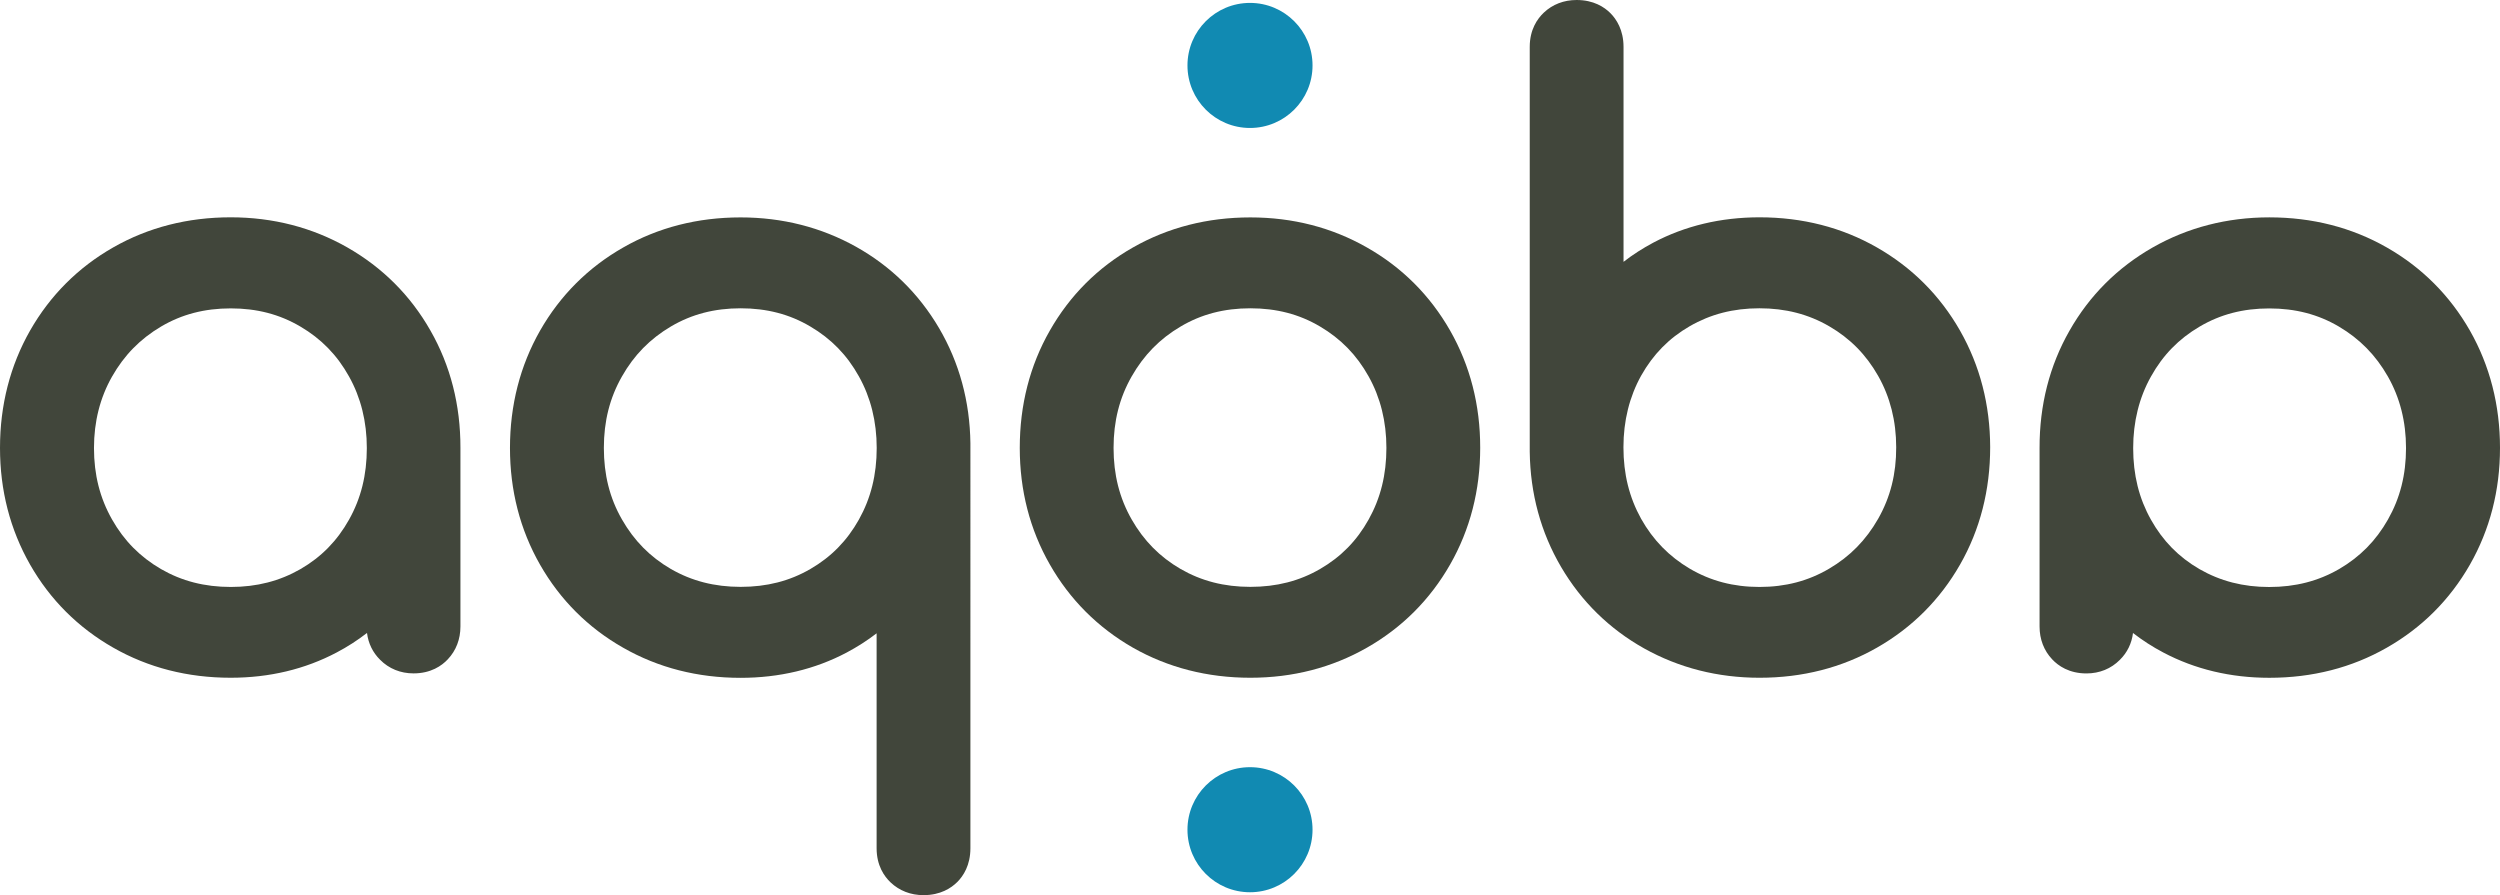
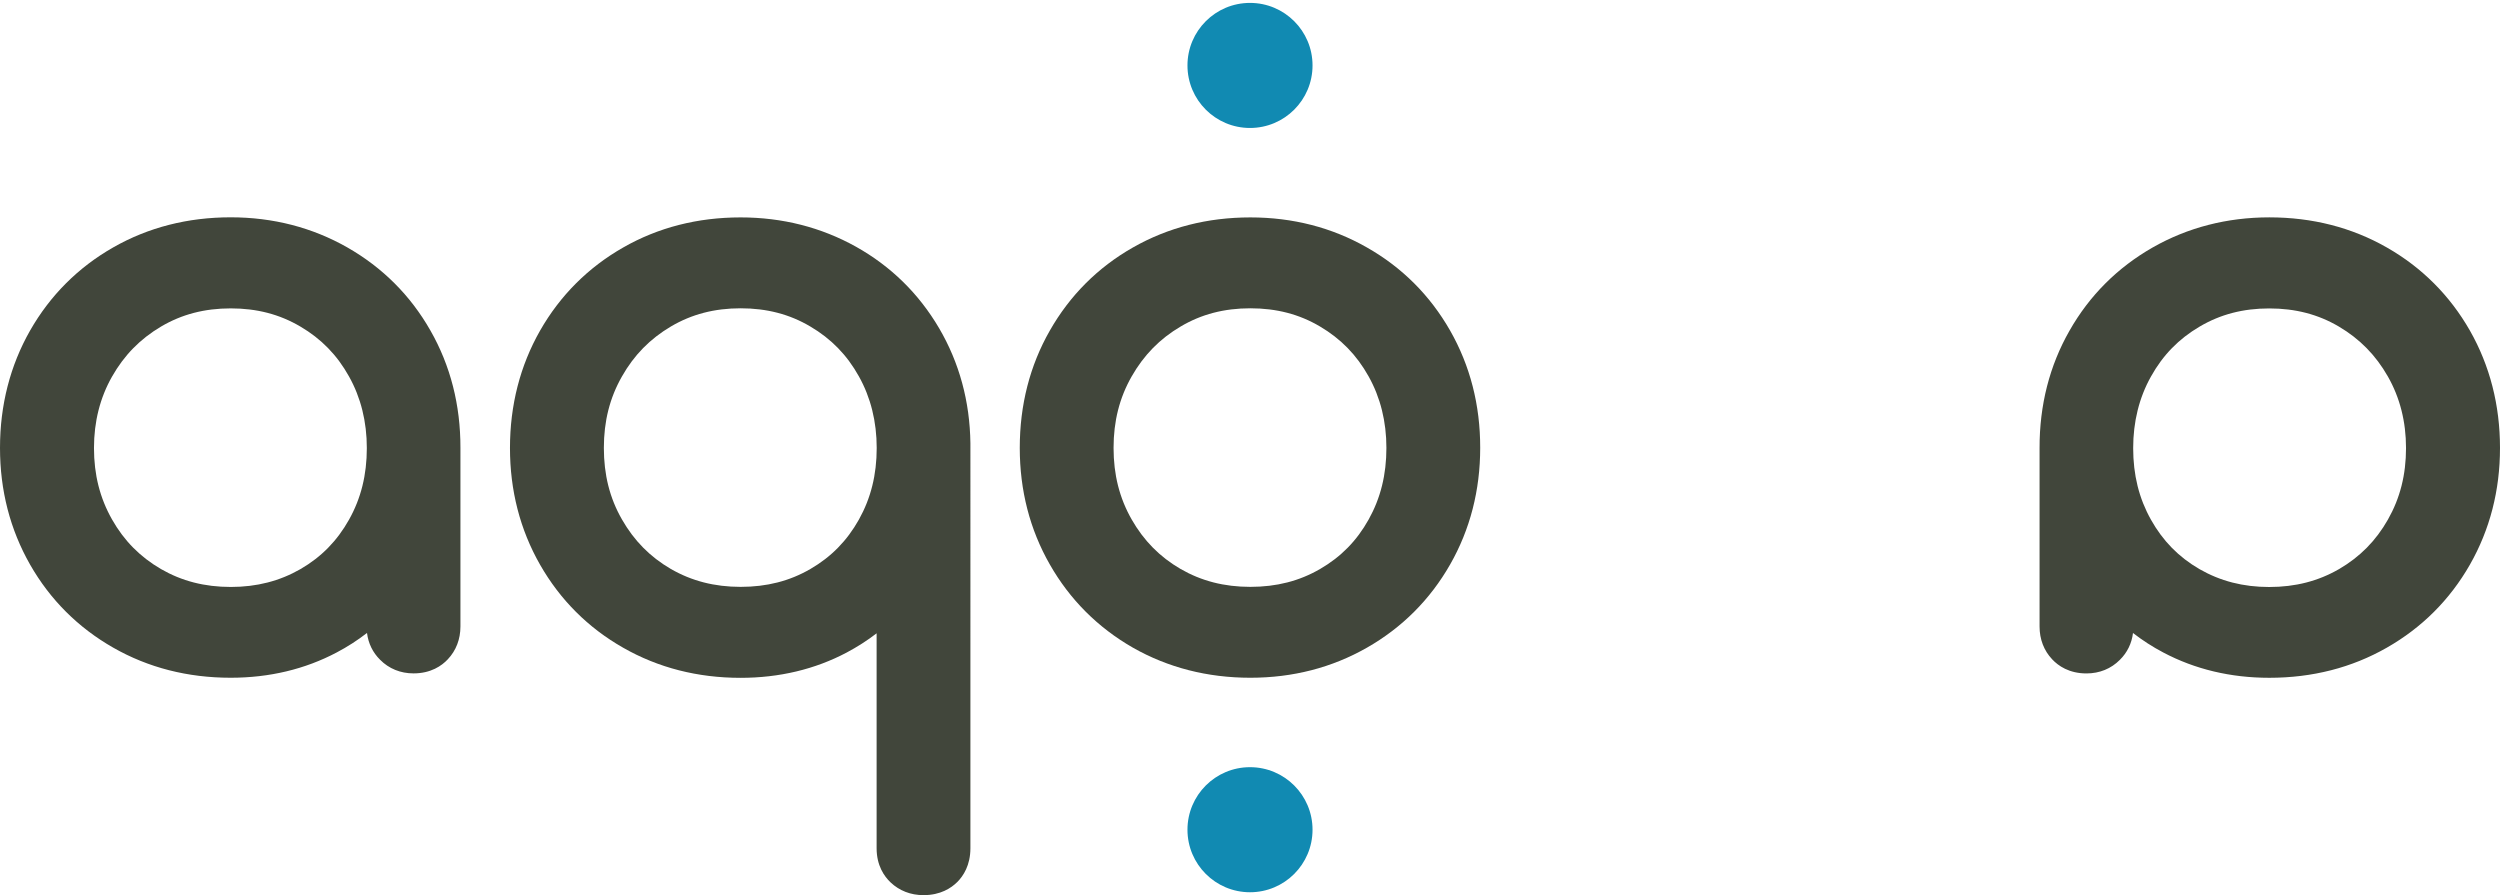
<svg xmlns="http://www.w3.org/2000/svg" xmlns:ns1="http://sodipodi.sourceforge.net/DTD/sodipodi-0.dtd" xmlns:ns2="http://www.inkscape.org/namespaces/inkscape" xmlns:ns3="http://www.serif.com/" width="4740.729" height="1697.476" viewBox="0 0 4740.729 1697.476" version="1.1" xml:space="preserve" style="clip-rule:evenodd;fill-rule:evenodd;stroke-linejoin:round;stroke-miterlimit:2" id="svg50" ns1:docname="logo-aqoba-black.svg" ns2:version="1.1.2 (0a00cf5339, 2022-02-04)">
  <defs id="defs54">
        
        
        
        
        
        
        
    
            
            
            
            
            
            
        
                
            
            
            
        
            
            
        
            
            
        
            
            
        </defs>
  <ns1:namedview id="namedview52" pagecolor="#ffffff" bordercolor="#666666" borderopacity="1.0" ns2:pageshadow="2" ns2:pageopacity="0.0" ns2:pagecheckerboard="0" showgrid="false" ns2:zoom="0.17984562" ns2:cx="2104.5828" ns2:cy="1067.5823" ns2:window-width="1920" ns2:window-height="1011" ns2:window-x="0" ns2:window-y="32" ns2:window-maximized="1" ns2:current-layer="svg50" />
  <path id="a11" ns3:id="a1" d="M 816.25,626.837 C 778.333,560.138 725.249,507.226 658.549,469.137 592.195,431.392 517.74,412.089 437.424,412.089 c -81.349,0 -156.321,19.131 -222.676,57.048 C 148.221,507.054 95.137,560.138 57.048,626.837 19.303,693.192 0,768.164 0,849.341 c 0,80.487 19.131,154.77 57.048,221.298 38.089,66.699 91.173,119.611 157.7,157.528 66.355,37.917 141.155,57.048 222.676,57.048 73.421,0 140.982,-16.201 200.96,-47.913 20.682,-10.858 39.813,-23.267 57.565,-37.055 2.413,19.82 11.03,37.228 24.818,50.843 16.718,16.89 38.606,25.852 63.425,25.852 32.919,0 53.601,-14.477 64.976,-26.714 15.684,-16.546 23.957,-38.089 23.957,-62.218 V 849.513 C 873.298,767.992 854.167,693.192 816.25,626.837 Z m -378.653,486.2 c -49.637,0 -92.897,-11.203 -132.365,-33.953 -39.641,-23.095 -69.974,-53.773 -92.724,-93.931 -23.095,-40.675 -34.298,-84.969 -34.298,-135.639 0,-49.981 11.547,-95.482 34.298,-135.467 22.923,-40.33 53.256,-71.353 92.897,-94.793 39.468,-23.267 82.556,-34.47 132.192,-34.47 49.464,0 92.552,11.203 132.02,34.47 39.641,23.267 69.802,54.29 92.207,94.62 22.406,39.985 33.781,85.658 33.781,135.812 0,50.843 -11.03,95.31 -33.781,135.812 -22.405,39.985 -52.394,70.663 -91.863,93.586 -39.641,22.75 -82.9,33.953 -132.365,33.953 z" style="fill:#41463b;fill-rule:nonzero;stroke-width:17.235" />
  <path id="q1" ns3:id="q" d="m 1780.721,622.184 c -38.606,-65.665 -91.69,-117.543 -157.7,-154.426 -65.838,-36.711 -139.431,-55.497 -218.712,-55.497 -81.349,0 -156.321,19.131 -222.504,57.048 -66.527,37.917 -119.611,91.001 -157.7,157.7 -37.745,66.355 -57.048,141.155 -57.048,222.504 0,80.487 19.131,154.943 57.048,221.297 38.089,66.699 91.173,119.783 157.7,157.528 66.355,37.917 141.155,57.048 222.504,57.048 73.421,0 141.155,-16.201 201.132,-47.913 20.337,-10.858 39.296,-22.922 56.876,-36.538 v 407.608 c 0,32.919 14.477,53.428 26.542,64.804 16.546,15.684 38.089,24.129 62.391,24.129 32.23,0 52.567,-13.443 64.114,-24.991 11.375,-11.375 24.818,-31.712 24.818,-63.942 V 840.723 c -1.034,-79.626 -21.027,-153.047 -59.461,-218.54 z m -635.627,227.157 c 0,-50.671 11.203,-94.965 34.298,-135.467 22.922,-40.502 53.256,-71.353 92.897,-94.793 39.468,-23.267 82.728,-34.47 132.192,-34.47 49.465,0 92.724,11.203 132.02,34.47 39.641,23.267 69.802,54.29 92.207,94.62 22.405,39.985 33.781,85.83 33.781,135.812 0,50.671 -11.03,95.137 -33.781,135.812 -22.405,39.985 -52.394,70.664 -91.863,93.586 -39.468,22.923 -82.728,33.953 -132.365,33.953 -49.464,0 -92.897,-11.203 -132.365,-33.953 -39.468,-22.923 -69.802,-53.773 -92.724,-93.931 -23.267,-40.502 -34.298,-84.969 -34.298,-135.639 z" style="fill:#41463b;fill-rule:nonzero;stroke-width:17.235" />
  <path id="o1" ns3:id="o" d="m 2749.845,626.837 c -38.089,-66.699 -91.173,-119.783 -157.7,-157.528 -66.355,-37.917 -140.81,-57.048 -221.125,-57.048 -81.349,0 -156.149,19.131 -222.676,57.048 -66.7,37.917 -119.611,91.001 -157.528,157.528 -37.917,66.355 -57.048,141.155 -57.048,222.504 0,80.487 19.131,154.943 57.048,221.125 37.917,66.527 91.001,119.611 157.528,157.7 66.355,37.745 141.327,57.048 222.676,57.048 80.487,0 154.77,-19.131 221.125,-57.048 66.527,-37.917 119.611,-91.001 157.7,-157.7 37.917,-66.355 57.048,-140.81 57.048,-221.125 0.172,-81.177 -19.131,-155.977 -57.048,-222.504 z m -154.598,358.488 c -22.405,40.158 -52.394,70.664 -91.862,93.586 -39.468,22.923 -82.728,33.953 -132.365,33.953 -49.637,0 -92.897,-11.203 -132.365,-33.953 -39.468,-22.923 -69.802,-53.773 -92.724,-93.931 -23.095,-40.502 -34.298,-84.796 -34.298,-135.639 0,-50.671 11.203,-94.965 34.298,-135.467 23.095,-40.502 53.428,-71.525 93.069,-94.793 39.296,-23.267 82.556,-34.47 132.02,-34.47 49.465,0 92.724,11.203 132.02,34.47 39.468,23.267 69.629,54.118 92.207,94.62 22.405,39.985 33.781,85.658 33.781,135.639 0,50.843 -11.03,95.31 -33.781,135.984 z" style="fill:#41463b;fill-rule:nonzero;stroke-width:17.235" />
-   <path id="b1" ns3:id="b" d="m 3716.729,626.837 c -38.089,-66.699 -91.001,-119.611 -157.7,-157.7 -66.355,-37.917 -141.155,-57.048 -222.504,-57.048 -73.421,0 -141.155,16.201 -201.132,47.913 -20.337,10.858 -39.296,22.923 -56.703,36.538 V 88.933 c 0,-32.057 -13.443,-52.567 -24.991,-64.114 C 3042.323,13.443 3021.986,0 2989.756,0 c -24.129,0 -45.673,8.273 -62.218,23.957 -12.237,11.547 -26.714,32.057 -26.714,64.976 v 767.819 c 1.034,79.453 21.027,152.874 59.461,218.368 38.434,65.493 91.518,117.543 157.7,154.598 65.838,36.711 139.431,55.497 218.712,55.497 81.349,0 156.149,-19.131 222.504,-57.048 66.527,-37.917 119.611,-91.001 157.7,-157.7 37.917,-66.355 57.048,-141.155 57.048,-222.504 -0.172,-80.315 -19.303,-154.598 -57.22,-221.125 z m -155.115,356.765 c -23.095,40.502 -53.428,71.525 -93.069,94.793 -39.468,23.267 -82.728,34.642 -132.02,34.642 -49.292,0 -92.552,-11.375 -132.192,-34.642 -39.296,-23.267 -69.457,-54.118 -92.207,-94.448 -22.578,-40.675 -33.608,-84.969 -33.608,-135.812 0,-50.154 11.375,-95.827 33.608,-135.812 22.578,-40.158 52.567,-70.836 91.863,-93.586 39.641,-22.923 82.9,-34.125 132.365,-34.125 49.465,0 92.897,11.203 132.365,34.125 39.468,22.923 69.802,53.601 92.724,93.931 22.75,39.985 34.298,85.658 34.298,135.467 0.172,50.499 -11.03,94.793 -34.125,135.467 z" style="fill:#41463b;fill-rule:nonzero;stroke-width:17.235" />
  <path d="m 3924.479,626.923 c 37.917,-66.699 91.001,-119.611 157.7,-157.7 66.355,-37.745 140.81,-57.048 221.125,-57.048 81.349,0 156.321,19.131 222.676,57.048 66.527,37.917 119.611,91.001 157.7,157.7 37.745,66.355 57.048,141.327 57.048,222.504 0,80.487 -19.131,154.77 -57.048,221.298 -38.089,66.7 -91.173,119.611 -157.7,157.528 -66.355,37.917 -141.155,57.048 -222.676,57.048 -73.421,0 -140.982,-16.201 -200.96,-47.913 -20.682,-10.858 -39.813,-23.267 -57.565,-37.055 -2.413,19.82 -11.03,37.228 -24.818,50.843 -16.718,16.89 -38.606,25.852 -63.425,25.852 -32.919,0 -53.601,-14.477 -64.976,-26.714 -15.684,-16.546 -23.957,-38.089 -23.957,-62.218 V 849.6 c -0.172,-81.522 18.959,-156.321 56.876,-222.676 z m 378.653,486.2 c 49.637,0 92.897,-11.203 132.365,-33.953 39.641,-23.095 69.974,-53.773 92.724,-93.931 23.095,-40.675 34.298,-84.969 34.298,-135.639 0,-49.981 -11.547,-95.482 -34.298,-135.467 -22.923,-40.33 -53.256,-71.353 -92.897,-94.793 -39.468,-23.267 -82.556,-34.47 -132.192,-34.47 -49.465,0 -92.552,11.203 -132.02,34.47 -39.641,23.267 -69.802,54.29 -92.207,94.62 -22.405,39.985 -33.781,85.658 -33.781,135.812 0,50.843 11.03,95.31 33.781,135.812 22.405,39.985 52.394,70.663 91.863,93.586 39.641,22.75 82.9,33.953 132.365,33.953 z" style="fill:#41463b;fill-rule:nonzero;stroke-width:17.235" id="path20" />
  <g id="haut4" ns3:id="haut" transform="matrix(17.235,0,0,17.235,-2759.462,-3886.321)">
    <circle id="cercle-haut4" ns3:id="cercle haut" cx="297.64" cy="232.69" r="6.88" style="fill:#118ab2" />
  </g>
  <g id="bas4" ns3:id="bas" transform="matrix(17.235,0,0,17.235,-2759.462,-3886.321)">
    <circle id="cercle-bas4" ns3:id="cercle bas" cx="297.64" cy="316.78" r="6.88" style="fill:#118ab2" />
  </g>
</svg>